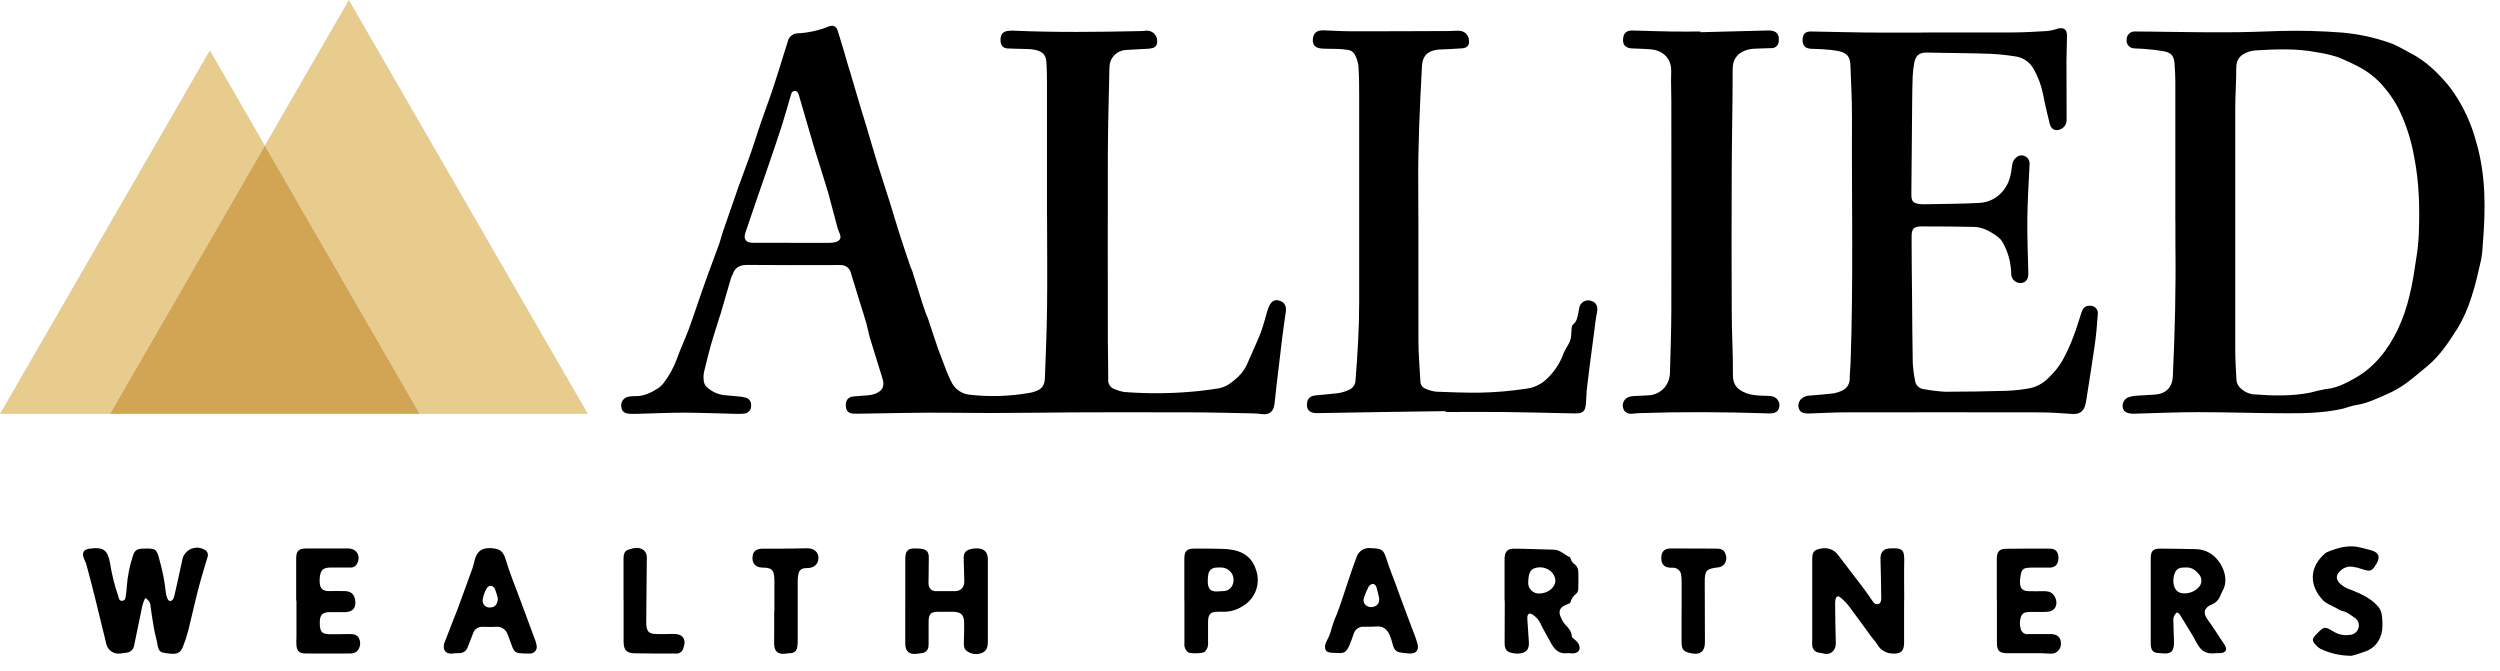
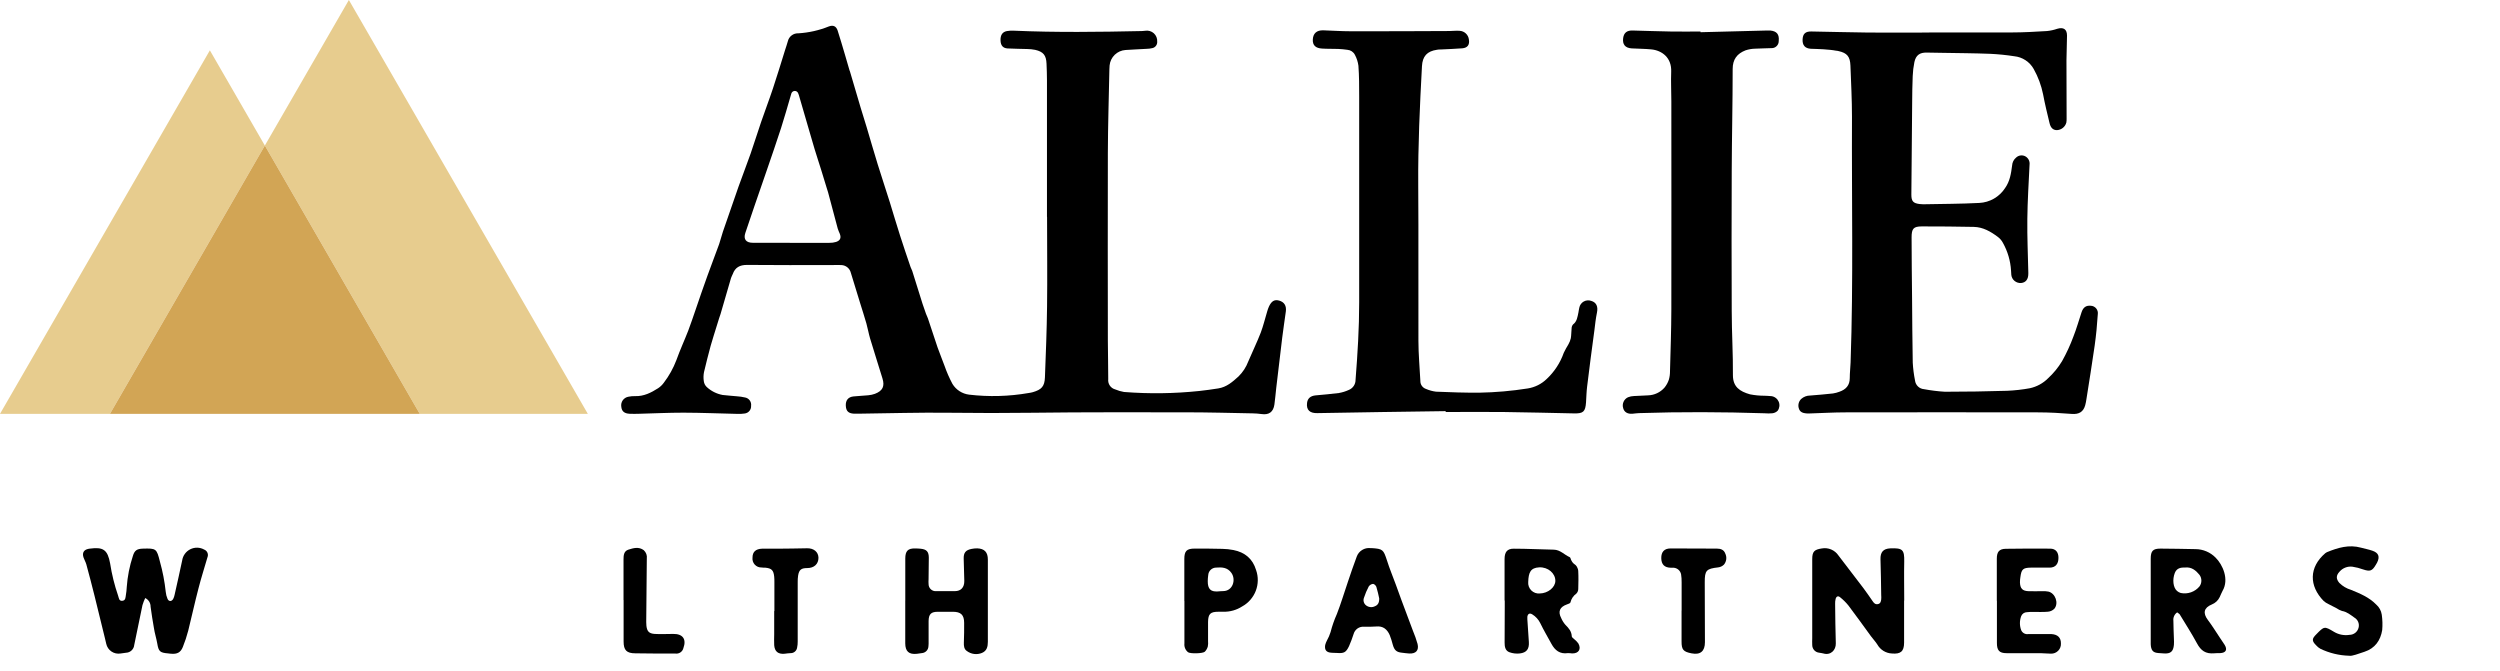
<svg xmlns="http://www.w3.org/2000/svg" width="149" height="40" viewBox="0 0 149 40" fill="none">
  <path d="M62.399 12.92C62.399 10.209 62.399 7.498 62.399 4.789C62.399 4.458 62.387 4.126 62.373 3.795C62.353 3.295 62.184 3.084 61.701 2.972C61.545 2.941 61.386 2.924 61.227 2.922C60.834 2.907 60.442 2.911 60.049 2.887C59.776 2.87 59.645 2.709 59.632 2.426C59.615 2.098 59.742 1.899 60.015 1.851C60.148 1.829 60.283 1.821 60.417 1.828C62.958 1.94 65.497 1.906 68.037 1.851C68.111 1.851 68.183 1.839 68.257 1.833C68.348 1.818 68.441 1.823 68.53 1.85C68.619 1.876 68.7 1.922 68.769 1.984C68.837 2.046 68.891 2.123 68.925 2.208C68.96 2.294 68.975 2.386 68.969 2.478C68.976 2.565 68.952 2.652 68.901 2.722C68.851 2.793 68.777 2.844 68.692 2.865C68.573 2.894 68.451 2.91 68.329 2.911C67.913 2.937 67.496 2.951 67.08 2.98C66.838 2.996 66.611 3.098 66.437 3.266C66.263 3.435 66.155 3.66 66.132 3.901C66.124 3.974 66.12 4.048 66.12 4.122C66.087 5.789 66.034 7.457 66.028 9.125C66.014 12.854 66.028 16.584 66.028 20.313C66.028 21.073 66.055 21.834 66.051 22.595C66.034 22.73 66.067 22.866 66.144 22.979C66.219 23.091 66.334 23.173 66.465 23.208C66.634 23.279 66.81 23.331 66.991 23.362C68.484 23.479 69.986 23.459 71.475 23.303C71.854 23.267 72.23 23.204 72.606 23.15C73.105 23.073 73.465 22.756 73.82 22.432C74.073 22.182 74.27 21.88 74.395 21.547C74.637 20.973 74.913 20.412 75.139 19.83C75.293 19.422 75.395 18.989 75.523 18.567C75.552 18.463 75.589 18.36 75.633 18.261C75.787 17.941 75.96 17.84 76.233 17.914C76.54 17.998 76.681 18.221 76.636 18.561C76.567 19.083 76.483 19.605 76.42 20.128C76.296 21.125 76.181 22.122 76.064 23.121C76.026 23.449 76.001 23.78 75.955 24.107C75.891 24.557 75.63 24.741 75.188 24.678C75.018 24.654 74.846 24.64 74.674 24.637C73.35 24.612 72.025 24.575 70.699 24.574C67.668 24.574 64.636 24.56 61.606 24.6C59.925 24.621 58.244 24.621 56.563 24.6C54.785 24.577 53.005 24.634 51.227 24.655C51.117 24.655 51.005 24.655 50.896 24.655C50.568 24.64 50.425 24.502 50.41 24.181C50.394 23.86 50.552 23.659 50.87 23.627C51.188 23.595 51.459 23.587 51.751 23.558C51.885 23.546 52.017 23.517 52.145 23.472C52.605 23.296 52.742 23.027 52.594 22.552C52.35 21.755 52.096 20.964 51.856 20.166C51.769 19.873 51.72 19.569 51.636 19.275C51.523 18.876 51.392 18.482 51.27 18.084C51.083 17.471 50.899 16.866 50.71 16.259C50.679 16.131 50.608 16.018 50.507 15.935C50.406 15.852 50.281 15.804 50.15 15.798C49.968 15.783 49.782 15.798 49.598 15.798C47.91 15.798 46.211 15.807 44.518 15.789C44.086 15.789 43.814 15.942 43.672 16.334C43.642 16.415 43.593 16.487 43.569 16.57C43.359 17.286 43.153 18.003 42.944 18.718C42.92 18.801 42.888 18.88 42.861 18.962C42.749 19.324 42.636 19.684 42.524 20.046C42.467 20.233 42.406 20.421 42.355 20.611C42.219 21.131 42.078 21.65 41.959 22.174C41.923 22.354 41.919 22.539 41.947 22.72C41.964 22.854 42.027 22.977 42.125 23.069C42.388 23.311 42.714 23.474 43.066 23.54C43.345 23.575 43.627 23.589 43.908 23.618C44.079 23.628 44.249 23.653 44.416 23.692C44.526 23.714 44.623 23.777 44.688 23.869C44.753 23.961 44.781 24.074 44.765 24.186C44.773 24.298 44.736 24.409 44.663 24.495C44.59 24.581 44.486 24.635 44.374 24.646C44.228 24.668 44.081 24.675 43.934 24.667C42.868 24.644 41.8 24.598 40.734 24.595C39.85 24.595 38.966 24.638 38.084 24.661C37.9 24.661 37.714 24.675 37.532 24.661C37.206 24.647 37.053 24.508 37.029 24.241C37.017 24.174 37.02 24.105 37.035 24.039C37.05 23.973 37.078 23.91 37.118 23.855C37.157 23.8 37.207 23.753 37.265 23.717C37.322 23.681 37.386 23.657 37.453 23.645C37.586 23.617 37.721 23.605 37.857 23.609C38.374 23.626 38.808 23.403 39.224 23.138C39.357 23.05 39.473 22.938 39.566 22.808C39.878 22.399 40.129 21.947 40.312 21.465C40.525 20.867 40.793 20.29 41.022 19.698C41.175 19.299 41.307 18.891 41.449 18.486C41.685 17.805 41.909 17.121 42.16 16.443C42.387 15.81 42.631 15.183 42.86 14.551C42.946 14.309 43 14.055 43.084 13.813C43.391 12.911 43.703 12.01 44.021 11.11C44.255 10.453 44.509 9.804 44.739 9.148C44.957 8.523 45.149 7.891 45.364 7.267C45.594 6.596 45.849 5.933 46.071 5.261C46.323 4.507 46.551 3.746 46.789 2.986C46.844 2.811 46.907 2.638 46.955 2.46C46.987 2.32 47.068 2.196 47.182 2.11C47.296 2.023 47.437 1.979 47.581 1.986C48.205 1.948 48.82 1.81 49.4 1.575C49.658 1.48 49.834 1.558 49.923 1.819C50.077 2.294 50.215 2.778 50.359 3.258C50.45 3.565 50.537 3.872 50.627 4.178C50.627 4.201 50.648 4.223 50.654 4.247C50.868 4.975 51.083 5.702 51.298 6.429C51.413 6.816 51.539 7.196 51.654 7.586C51.875 8.325 52.085 9.066 52.314 9.803C52.542 10.539 52.795 11.294 53.029 12.041C53.237 12.705 53.427 13.376 53.642 14.035C53.842 14.666 54.058 15.29 54.27 15.916C54.297 15.998 54.345 16.07 54.371 16.153C54.58 16.805 54.784 17.458 54.985 18.112C55.049 18.31 55.118 18.506 55.189 18.701C55.221 18.793 55.27 18.88 55.302 18.972C55.495 19.551 55.686 20.131 55.88 20.709C55.948 20.905 56.026 21.099 56.1 21.294C56.164 21.465 56.226 21.639 56.296 21.808C56.425 22.177 56.582 22.536 56.766 22.881C56.872 23.055 57.015 23.203 57.186 23.313C57.357 23.424 57.55 23.494 57.752 23.52C58.937 23.66 60.135 23.627 61.31 23.423C61.395 23.412 61.479 23.395 61.562 23.372C62.079 23.219 62.257 23.029 62.278 22.49C62.332 21.082 62.389 19.672 62.405 18.262C62.427 16.482 62.405 14.704 62.405 12.926L62.399 12.92ZM47.189 14.473C47.938 14.473 48.687 14.473 49.434 14.473C49.568 14.476 49.703 14.458 49.831 14.419C50.083 14.333 50.146 14.175 50.051 13.93C50.005 13.829 49.964 13.727 49.929 13.623C49.735 12.903 49.546 12.182 49.353 11.461C49.33 11.378 49.3 11.297 49.276 11.216C49.161 10.841 49.049 10.467 48.932 10.093C48.805 9.684 48.668 9.278 48.544 8.865C48.426 8.48 48.317 8.098 48.205 7.705C48.181 7.623 48.156 7.541 48.133 7.458L47.61 5.66C47.602 5.625 47.589 5.591 47.571 5.559C47.556 5.518 47.529 5.483 47.493 5.458C47.457 5.433 47.414 5.42 47.37 5.42C47.327 5.42 47.284 5.433 47.248 5.458C47.212 5.483 47.185 5.518 47.169 5.559C47.146 5.616 47.129 5.674 47.117 5.734C46.93 6.368 46.754 7.004 46.551 7.633C46.281 8.469 45.991 9.301 45.706 10.134C45.465 10.84 45.217 11.544 44.976 12.248C44.788 12.793 44.604 13.338 44.422 13.883C44.297 14.258 44.462 14.47 44.87 14.47L47.189 14.473Z" fill="black" />
-   <path d="M129.65 13.205C129.65 10.443 129.65 7.682 129.65 4.92C129.65 4.541 129.631 4.161 129.601 3.782C129.567 3.348 129.421 3.151 128.998 3.061C128.6 2.991 128.199 2.942 127.796 2.915C127.602 2.893 127.404 2.906 127.209 2.884C127.143 2.885 127.079 2.871 127.019 2.845C126.959 2.818 126.906 2.779 126.862 2.731C126.819 2.682 126.786 2.624 126.766 2.562C126.747 2.5 126.741 2.434 126.749 2.369C126.745 2.304 126.756 2.239 126.779 2.178C126.802 2.118 126.837 2.062 126.883 2.016C126.928 1.97 126.983 1.934 127.043 1.909C127.104 1.885 127.168 1.874 127.233 1.876C127.884 1.876 128.534 1.892 129.185 1.898C130.349 1.91 131.514 1.933 132.68 1.924C133.746 1.924 134.814 1.885 135.88 1.847C137.118 1.814 138.358 1.845 139.593 1.942C140.546 2.025 141.485 2.226 142.39 2.539C142.85 2.692 143.267 2.962 143.701 3.185C144.567 3.63 145.249 4.297 145.872 5.026C146.141 5.36 146.384 5.714 146.599 6.085C147.016 6.804 147.338 7.573 147.557 8.375C148.178 10.426 148.143 12.51 147.972 14.607C147.961 14.901 147.928 15.195 147.874 15.484C147.696 16.252 147.532 17.019 147.282 17.755C147.087 18.387 146.816 18.993 146.475 19.559C145.955 20.374 145.433 21.189 144.675 21.814C144.243 22.172 143.818 22.545 143.361 22.872C143.012 23.119 142.64 23.329 142.248 23.5C141.655 23.758 141.07 24.047 140.407 24.145C140.12 24.188 139.846 24.312 139.559 24.375C138.497 24.607 137.411 24.634 136.337 24.631C134.559 24.631 132.779 24.564 131.001 24.564C129.726 24.564 128.452 24.623 127.177 24.657C127.103 24.66 127.03 24.655 126.957 24.643C126.683 24.602 126.552 24.49 126.515 24.274C126.496 24.158 126.514 24.039 126.568 23.935C126.622 23.83 126.709 23.746 126.815 23.695C126.973 23.634 127.14 23.598 127.31 23.586C127.689 23.554 128.077 23.547 128.448 23.517C129.097 23.467 129.472 23.079 129.501 22.433C129.622 19.811 129.691 17.189 129.654 14.564C129.654 14.104 129.654 13.656 129.654 13.203L129.65 13.205ZM133.221 13.243C133.221 15.758 133.221 18.27 133.221 20.785C133.221 21.386 133.254 21.986 133.29 22.586C133.29 22.744 133.341 22.898 133.435 23.025C133.647 23.285 133.95 23.455 134.283 23.5C135.421 23.59 136.561 23.623 137.692 23.401C137.998 23.313 138.308 23.243 138.622 23.189C139.255 23.134 139.803 22.845 140.332 22.551C141.517 21.891 142.308 20.863 142.9 19.657C143.202 19.015 143.436 18.343 143.598 17.652C143.795 16.885 143.905 16.09 144.023 15.303C144.094 14.868 144.139 14.428 144.158 13.987C144.22 12.442 144.191 10.905 143.888 9.372C143.715 8.36 143.396 7.379 142.943 6.457C142.734 6.056 142.484 5.677 142.196 5.327C141.797 4.812 141.299 4.383 140.731 4.062C140.27 3.809 139.793 3.586 139.303 3.395C138.905 3.27 138.498 3.177 138.086 3.116C136.882 2.878 135.668 2.932 134.455 3.002C134.32 3.009 134.186 3.033 134.057 3.073C133.545 3.236 133.29 3.513 133.283 4.009C133.283 4.817 133.224 5.627 133.221 6.436C133.215 8.705 133.221 10.974 133.221 13.243Z" fill="black" />
  <path d="M114.976 1.934C116.62 1.934 118.265 1.942 119.908 1.934C120.608 1.934 121.307 1.891 122.005 1.85C122.211 1.829 122.414 1.784 122.61 1.716C122.981 1.606 123.193 1.738 123.194 2.121C123.194 2.611 123.162 3.102 123.161 3.593C123.161 4.745 123.161 5.894 123.17 7.049C123.173 7.135 123.168 7.221 123.154 7.305C123.12 7.43 123.048 7.541 122.947 7.622C122.846 7.703 122.722 7.75 122.593 7.756C122.37 7.756 122.222 7.629 122.153 7.339C122.016 6.768 121.875 6.198 121.768 5.621C121.661 5.091 121.472 4.582 121.208 4.111C121.09 3.901 120.924 3.722 120.722 3.59C120.521 3.457 120.291 3.376 120.051 3.352C119.578 3.279 119.101 3.23 118.622 3.208C117.667 3.171 116.709 3.166 115.754 3.149C115.447 3.149 115.14 3.142 114.833 3.134C114.419 3.125 114.187 3.287 114.098 3.7C114.041 3.976 114.008 4.256 113.997 4.538C113.974 5.065 113.969 5.593 113.965 6.119C113.947 7.948 113.931 9.776 113.917 11.603C113.917 11.988 114.023 12.11 114.397 12.159C114.471 12.17 114.544 12.175 114.618 12.175C115.734 12.152 116.852 12.153 117.966 12.095C118.273 12.08 118.572 11.992 118.839 11.839C119.106 11.685 119.332 11.471 119.5 11.213C119.796 10.797 119.859 10.337 119.922 9.864C119.927 9.773 119.951 9.683 119.992 9.601C120.034 9.519 120.092 9.447 120.163 9.389C120.235 9.321 120.327 9.278 120.425 9.265C120.524 9.252 120.623 9.271 120.711 9.318C120.797 9.366 120.867 9.439 120.912 9.527C120.957 9.615 120.974 9.714 120.962 9.812C120.911 10.886 120.841 11.96 120.829 13.045C120.816 14.129 120.865 15.177 120.888 16.244C120.888 16.268 120.888 16.293 120.888 16.317C120.888 16.647 120.735 16.84 120.465 16.866C120.323 16.88 120.181 16.836 120.07 16.745C119.959 16.655 119.889 16.524 119.874 16.382C119.863 16.297 119.858 16.211 119.858 16.125C119.823 15.547 119.659 14.985 119.377 14.479C119.303 14.338 119.199 14.214 119.07 14.119C118.646 13.801 118.187 13.534 117.636 13.523C116.605 13.505 115.576 13.49 114.545 13.494C114.04 13.494 113.931 13.629 113.931 14.149C113.931 15.34 113.948 16.529 113.959 17.718C113.971 19.019 113.974 20.326 114 21.619C114.02 21.974 114.065 22.327 114.135 22.675C114.15 22.811 114.212 22.938 114.311 23.033C114.409 23.128 114.538 23.185 114.675 23.195C115.085 23.272 115.5 23.323 115.916 23.348C117.154 23.348 118.392 23.328 119.63 23.291C120.084 23.271 120.536 23.22 120.982 23.138C121.392 23.049 121.768 22.844 122.064 22.546C122.389 22.248 122.67 21.905 122.898 21.527C123.161 21.058 123.387 20.569 123.573 20.065C123.762 19.588 123.9 19.091 124.063 18.603C124.161 18.313 124.337 18.195 124.612 18.223C124.674 18.225 124.735 18.241 124.791 18.269C124.847 18.297 124.896 18.337 124.935 18.385C124.975 18.433 125.003 18.49 125.019 18.55C125.035 18.61 125.038 18.673 125.028 18.735C124.989 19.358 124.929 19.982 124.842 20.601C124.689 21.674 124.517 22.732 124.35 23.796C124.333 23.918 124.309 24.038 124.277 24.157C124.164 24.56 123.892 24.703 123.474 24.669C122.814 24.617 122.151 24.579 121.49 24.577C117.648 24.57 113.807 24.57 109.965 24.577C109.292 24.577 108.617 24.619 107.942 24.639C107.844 24.645 107.746 24.645 107.649 24.639C107.457 24.62 107.277 24.562 107.216 24.356C107.18 24.257 107.174 24.15 107.198 24.047C107.222 23.944 107.275 23.851 107.351 23.778C107.498 23.646 107.69 23.573 107.888 23.574C108.34 23.54 108.792 23.499 109.244 23.45C109.377 23.43 109.507 23.395 109.632 23.347C110.017 23.212 110.246 22.969 110.246 22.53C110.246 22.224 110.284 21.917 110.295 21.61C110.467 16.73 110.355 11.847 110.378 6.965C110.378 5.948 110.323 4.93 110.286 3.913C110.266 3.376 110.092 3.157 109.571 3.043C109.27 2.988 108.965 2.952 108.66 2.936C108.416 2.915 108.169 2.922 107.925 2.907C107.581 2.885 107.42 2.7 107.434 2.356C107.448 2.012 107.604 1.871 107.952 1.876C109.081 1.893 110.209 1.93 111.338 1.94C112.553 1.951 113.768 1.94 114.983 1.94L114.976 1.934Z" fill="black" />
  <path d="M86.159 24.504C83.608 24.541 81.057 24.572 78.505 24.622C78.085 24.631 77.844 24.45 77.901 24.009C77.935 23.742 78.106 23.596 78.406 23.565C78.866 23.519 79.334 23.487 79.796 23.424C79.999 23.389 80.198 23.328 80.386 23.241C80.506 23.194 80.609 23.111 80.682 23.003C80.754 22.896 80.792 22.769 80.791 22.64C80.911 21.106 81.009 19.558 81.007 18.011C81.007 13.927 81.007 9.843 81.007 5.759C81.007 5.146 81.007 4.532 80.962 3.918C80.932 3.69 80.861 3.469 80.751 3.266C80.709 3.183 80.646 3.112 80.569 3.06C80.492 3.008 80.402 2.977 80.309 2.969C80.127 2.946 79.944 2.923 79.76 2.917C79.443 2.904 79.122 2.917 78.804 2.895C78.409 2.874 78.231 2.699 78.243 2.366C78.257 1.992 78.473 1.795 78.869 1.807C79.407 1.824 79.943 1.863 80.486 1.863C82.45 1.863 84.412 1.863 86.376 1.849C86.583 1.849 86.793 1.818 86.999 1.837C87.135 1.845 87.265 1.9 87.364 1.994C87.464 2.087 87.528 2.213 87.545 2.349C87.6 2.665 87.472 2.852 87.15 2.88C86.722 2.915 86.293 2.926 85.865 2.949C85.791 2.949 85.711 2.949 85.644 2.966C85.055 3.052 84.782 3.348 84.749 3.945C84.622 6.307 84.51 8.67 84.527 11.039C84.55 14.13 84.527 17.22 84.538 20.311C84.538 21.107 84.614 21.902 84.653 22.698C84.65 22.805 84.681 22.91 84.742 22.997C84.804 23.084 84.892 23.149 84.993 23.182C85.183 23.264 85.384 23.319 85.59 23.344C86.448 23.38 87.307 23.409 88.164 23.404C89.133 23.387 90.099 23.302 91.056 23.151C91.483 23.083 91.878 22.885 92.187 22.583C92.645 22.154 92.992 21.621 93.2 21.029C93.283 20.856 93.376 20.687 93.477 20.523C93.543 20.409 93.592 20.286 93.621 20.158C93.654 19.966 93.646 19.767 93.668 19.572C93.668 19.488 93.697 19.406 93.75 19.341C93.994 19.159 94.017 18.881 94.074 18.625C94.096 18.53 94.099 18.429 94.126 18.337C94.141 18.261 94.172 18.189 94.217 18.126C94.262 18.063 94.32 18.01 94.387 17.972C94.454 17.933 94.529 17.91 94.606 17.903C94.683 17.896 94.761 17.906 94.834 17.932C95.14 18.019 95.254 18.268 95.18 18.625C95.107 18.983 95.068 19.326 95.027 19.677C94.873 20.796 94.731 21.913 94.593 23.033C94.553 23.349 94.548 23.668 94.527 23.985C94.488 24.533 94.366 24.65 93.821 24.639C92.422 24.611 91.024 24.573 89.626 24.556C88.473 24.542 87.325 24.556 86.165 24.556L86.159 24.504Z" fill="black" />
  <path d="M101.352 1.92L105.287 1.819C105.361 1.815 105.434 1.815 105.508 1.819C105.893 1.856 106.051 2.046 106.013 2.433C106.015 2.492 106.005 2.55 105.983 2.605C105.961 2.66 105.928 2.709 105.886 2.75C105.844 2.791 105.793 2.823 105.738 2.844C105.683 2.864 105.624 2.872 105.565 2.869C105.247 2.888 104.927 2.879 104.609 2.901C104.413 2.905 104.219 2.939 104.034 3C103.535 3.195 103.267 3.53 103.267 4.116C103.267 6.139 103.219 8.161 103.211 10.185C103.199 12.969 103.199 15.753 103.211 18.537C103.211 19.812 103.293 21.088 103.282 22.363C103.282 23.058 103.692 23.331 104.302 23.503C104.591 23.559 104.884 23.587 105.178 23.586C105.312 23.597 105.448 23.594 105.582 23.611C105.675 23.624 105.764 23.662 105.839 23.72C105.914 23.777 105.972 23.853 106.01 23.94C106.047 24.027 106.061 24.122 106.051 24.216C106.04 24.311 106.006 24.4 105.951 24.477C105.867 24.563 105.755 24.617 105.635 24.631C105.477 24.645 105.317 24.645 105.158 24.631C102.668 24.551 100.177 24.54 97.687 24.622C97.553 24.622 97.42 24.652 97.285 24.66C96.996 24.68 96.802 24.557 96.742 24.327C96.702 24.202 96.71 24.067 96.763 23.948C96.815 23.828 96.91 23.732 97.029 23.677C97.141 23.632 97.262 23.607 97.383 23.604C97.665 23.584 97.948 23.584 98.228 23.563C98.414 23.557 98.596 23.513 98.763 23.434C98.931 23.355 99.08 23.242 99.203 23.103C99.317 22.963 99.406 22.803 99.463 22.632C99.511 22.467 99.534 22.296 99.532 22.124C99.565 20.897 99.609 19.669 99.612 18.442C99.621 14.309 99.612 10.176 99.612 6.043C99.612 5.454 99.58 4.864 99.603 4.277C99.638 3.432 99.049 3.007 98.423 2.944C98.034 2.905 97.639 2.908 97.248 2.884C96.857 2.859 96.691 2.645 96.74 2.27C96.783 1.954 96.964 1.81 97.3 1.818C98.067 1.839 98.845 1.865 99.618 1.879C100.194 1.888 100.771 1.879 101.347 1.879L101.352 1.92Z" fill="black" />
  <path d="M8.654 35.643C8.589 35.781 8.535 35.923 8.491 36.068C8.323 36.858 8.163 37.651 8 38.443C7.989 38.565 7.933 38.679 7.844 38.764C7.755 38.849 7.638 38.898 7.516 38.903L7.187 38.948C6.997 38.98 6.802 38.938 6.643 38.83C6.483 38.722 6.372 38.556 6.331 38.368C6.304 38.262 6.282 38.153 6.256 38.046C6.051 37.202 5.846 36.358 5.635 35.514C5.478 34.885 5.315 34.258 5.144 33.632C5.105 33.492 5.024 33.364 4.978 33.225C4.885 32.951 4.993 32.765 5.276 32.71L5.348 32.699C6.156 32.589 6.413 32.765 6.563 33.578C6.664 34.232 6.823 34.876 7.039 35.502C7.086 35.631 7.086 35.83 7.289 35.809C7.491 35.788 7.477 35.608 7.502 35.467C7.53 35.31 7.547 35.152 7.554 34.993C7.598 34.362 7.721 33.739 7.919 33.138C8.017 32.807 8.16 32.71 8.51 32.699C9.314 32.673 9.337 32.699 9.53 33.466C9.696 34.056 9.812 34.658 9.877 35.267C9.89 35.414 9.927 35.558 9.986 35.694C10.058 35.861 10.231 35.863 10.323 35.694C10.362 35.617 10.39 35.536 10.406 35.452C10.559 34.77 10.713 34.091 10.857 33.405C10.878 33.263 10.932 33.127 11.017 33.011C11.101 32.894 11.213 32.8 11.341 32.736C11.47 32.671 11.613 32.639 11.756 32.642C11.9 32.645 12.041 32.683 12.167 32.753C12.211 32.77 12.251 32.795 12.284 32.827C12.318 32.86 12.345 32.898 12.363 32.941C12.382 32.984 12.391 33.03 12.392 33.077C12.392 33.124 12.383 33.17 12.365 33.213C12.189 33.827 11.992 34.431 11.833 35.054C11.613 35.895 11.428 36.742 11.219 37.586C11.133 37.917 11.025 38.243 10.897 38.561C10.765 38.891 10.556 38.994 10.196 38.962C10.134 38.962 10.073 38.946 10.012 38.942C9.53 38.902 9.452 38.821 9.374 38.359C9.321 38.052 9.22 37.745 9.173 37.426C9.096 37.004 9.034 36.581 8.975 36.157C8.976 36.05 8.946 35.944 8.89 35.853C8.833 35.762 8.751 35.689 8.654 35.643Z" fill="black" />
  <path d="M113.484 35.798C113.484 36.633 113.484 37.468 113.484 38.302C113.484 38.83 113.271 38.994 112.755 38.948C112.578 38.94 112.405 38.886 112.254 38.793C112.103 38.699 111.977 38.569 111.89 38.414C111.78 38.239 111.632 38.087 111.51 37.92C111.062 37.306 110.623 36.693 110.166 36.088C110.02 35.908 109.855 35.743 109.673 35.599C109.551 35.495 109.445 35.539 109.402 35.7C109.379 35.796 109.37 35.894 109.374 35.992C109.383 36.776 109.389 37.561 109.414 38.345C109.426 38.745 109.107 39.078 108.667 38.945C108.586 38.919 108.497 38.919 108.414 38.9C108.301 38.887 108.198 38.832 108.123 38.748C108.049 38.663 108.008 38.553 108.009 38.44C107.998 38.307 108.009 38.172 108.009 38.037C108.009 36.466 108.009 34.895 108.009 33.325C108.009 32.874 108.13 32.755 108.581 32.687C108.769 32.653 108.963 32.674 109.139 32.749C109.315 32.824 109.466 32.948 109.572 33.107C110.069 33.759 110.571 34.408 111.066 35.062C111.257 35.315 111.434 35.579 111.616 35.84C111.689 35.947 111.769 36.035 111.922 36.005C112.076 35.976 112.103 35.852 112.12 35.726C112.127 35.641 112.127 35.555 112.12 35.47C112.108 34.758 112.102 34.048 112.077 33.336C112.064 32.92 112.231 32.699 112.67 32.682C113.391 32.655 113.507 32.756 113.492 33.474C113.475 34.241 113.492 35.02 113.492 35.792L113.484 35.798Z" fill="black" />
  <path d="M89.672 35.789V33.326C89.672 32.903 89.825 32.7 90.22 32.702C91.014 32.702 91.809 32.746 92.605 32.76C92.993 32.768 93.236 33.067 93.555 33.207C93.606 33.23 93.613 33.336 93.65 33.397C93.683 33.471 93.732 33.538 93.793 33.592C93.873 33.639 93.941 33.706 93.988 33.787C94.035 33.867 94.062 33.959 94.064 34.052C94.083 34.405 94.073 34.759 94.064 35.112C94.061 35.211 94.021 35.306 93.952 35.377C93.774 35.503 93.648 35.69 93.599 35.902C93.592 35.953 93.469 35.996 93.392 36.022C92.96 36.175 92.841 36.442 93.049 36.843C93.112 36.989 93.198 37.125 93.303 37.245C93.5 37.44 93.667 37.633 93.678 37.929C93.678 37.981 93.76 38.035 93.809 38.082C93.904 38.158 93.99 38.245 94.064 38.34C94.262 38.679 94.093 38.954 93.699 38.944C93.614 38.932 93.529 38.925 93.443 38.926C92.972 38.995 92.676 38.763 92.466 38.374C92.255 37.984 92.005 37.565 91.803 37.146C91.696 36.925 91.527 36.739 91.317 36.612C91.163 36.523 91.057 36.583 91.03 36.757C91.024 36.808 91.024 36.859 91.03 36.91C91.059 37.361 91.091 37.812 91.12 38.263C91.146 38.678 90.991 38.897 90.579 38.946C90.371 38.969 90.161 38.944 89.965 38.874C89.709 38.783 89.673 38.535 89.675 38.292C89.675 37.568 89.677 36.845 89.683 36.123V35.793L89.672 35.789ZM91.769 35.371C92.257 35.364 92.699 35.006 92.699 34.617C92.699 34.166 92.26 33.79 91.74 33.814C91.22 33.839 91.1 34.121 91.082 34.682C91.073 34.775 91.085 34.868 91.117 34.956C91.148 35.043 91.199 35.122 91.264 35.188C91.33 35.254 91.409 35.304 91.496 35.336C91.584 35.367 91.677 35.38 91.769 35.371Z" fill="black" />
  <path d="M53.955 35.79C53.955 34.957 53.955 34.123 53.955 33.289C53.955 32.844 54.108 32.676 54.548 32.687C54.659 32.687 54.769 32.694 54.88 32.705C55.223 32.742 55.354 32.878 55.357 33.231C55.357 33.661 55.348 34.09 55.343 34.518C55.336 34.616 55.336 34.715 55.343 34.813C55.343 34.872 55.355 34.93 55.378 34.983C55.402 35.037 55.437 35.085 55.48 35.125C55.523 35.164 55.575 35.194 55.63 35.213C55.686 35.231 55.745 35.237 55.803 35.232C56.172 35.232 56.54 35.232 56.908 35.232C57.276 35.232 57.48 35.005 57.472 34.618C57.465 34.178 57.448 33.736 57.436 33.296C57.426 32.943 57.554 32.782 57.91 32.714C58.018 32.692 58.129 32.681 58.24 32.682C58.678 32.696 58.878 32.914 58.876 33.355C58.876 34.986 58.876 36.619 58.876 38.249C58.876 38.542 58.818 38.791 58.526 38.914C58.378 38.975 58.217 38.996 58.058 38.976C57.899 38.956 57.748 38.894 57.62 38.797C57.456 38.685 57.439 38.49 57.446 38.3C57.462 37.907 57.466 37.515 57.463 37.123C57.463 36.645 57.265 36.461 56.787 36.462C56.492 36.462 56.198 36.462 55.903 36.462C55.498 36.462 55.351 36.594 55.345 37.011C55.339 37.429 55.345 37.821 55.345 38.226C55.349 38.324 55.345 38.422 55.335 38.52C55.331 38.625 55.288 38.725 55.214 38.8C55.14 38.875 55.04 38.92 54.935 38.926C54.838 38.943 54.742 38.957 54.644 38.967C54.171 39.017 53.955 38.822 53.953 38.343C53.953 37.496 53.953 36.655 53.953 35.804L53.955 35.79Z" fill="black" />
  <path d="M129.76 36.497C129.679 36.552 129.616 36.628 129.576 36.717C129.536 36.806 129.522 36.904 129.534 37.001C129.534 37.355 129.556 37.711 129.565 38.067C129.573 38.189 129.573 38.312 129.565 38.434C129.527 38.837 129.363 38.972 128.962 38.944L128.632 38.921C128.353 38.897 128.238 38.796 128.194 38.523C128.183 38.437 128.18 38.351 128.183 38.265C128.183 36.611 128.183 34.956 128.183 33.3C128.183 32.84 128.31 32.696 128.764 32.697C129.462 32.697 130.16 32.719 130.86 32.728C131.082 32.73 131.301 32.776 131.505 32.863C131.709 32.95 131.894 33.076 132.049 33.234C132.471 33.651 132.87 34.526 132.463 35.219C132.396 35.334 132.356 35.467 132.294 35.586C132.199 35.787 132.031 35.944 131.825 36.026C131.346 36.22 131.282 36.542 131.587 36.947C131.837 37.278 132.055 37.633 132.285 37.978C132.386 38.131 132.492 38.285 132.592 38.438C132.764 38.725 132.664 38.906 132.33 38.925C132.207 38.925 132.084 38.925 131.962 38.937C131.458 38.98 131.174 38.783 130.937 38.338C130.619 37.749 130.254 37.185 129.907 36.611C129.87 36.569 129.821 36.547 129.76 36.497ZM130.262 33.823C129.979 33.814 129.734 33.854 129.619 34.147C129.465 34.543 129.518 35.02 129.751 35.221C129.815 35.276 129.89 35.318 129.972 35.342C130.176 35.384 130.388 35.37 130.585 35.301C130.782 35.232 130.957 35.11 131.09 34.949C131.163 34.85 131.202 34.729 131.202 34.606C131.202 34.482 131.163 34.362 131.09 34.262C130.877 34 130.624 33.79 130.262 33.823Z" fill="black" />
-   <path d="M29.268 32.667C29.693 32.716 29.962 32.748 30.137 33.339C30.372 34.135 30.694 34.905 30.982 35.686C31.27 36.467 31.57 37.266 31.861 38.056C31.913 38.181 31.953 38.31 31.978 38.443C31.996 38.506 31.998 38.572 31.984 38.636C31.97 38.7 31.941 38.76 31.899 38.81C31.857 38.861 31.803 38.9 31.743 38.924C31.682 38.949 31.616 38.959 31.551 38.952C31.343 38.957 31.135 38.949 30.928 38.926C30.646 38.894 30.571 38.662 30.49 38.44C30.408 38.217 30.336 37.999 30.246 37.788C30.196 37.648 30.101 37.528 29.974 37.45C29.848 37.372 29.698 37.34 29.551 37.358C29.294 37.377 29.035 37.358 28.784 37.358C28.654 37.346 28.524 37.379 28.416 37.452C28.308 37.525 28.229 37.632 28.191 37.757C28.092 38.021 27.986 38.283 27.885 38.546C27.851 38.665 27.776 38.769 27.673 38.838C27.571 38.908 27.446 38.938 27.323 38.925C27.189 38.927 27.054 38.938 26.921 38.955C26.582 38.975 26.393 38.756 26.461 38.42C26.459 38.408 26.459 38.396 26.461 38.385C26.659 37.871 26.855 37.358 27.055 36.85C27.121 36.68 27.196 36.513 27.259 36.341C27.558 35.526 27.858 34.712 28.151 33.894C28.21 33.733 28.244 33.564 28.287 33.397C28.425 32.854 28.71 32.642 29.268 32.667ZM29.673 35.663C29.635 35.539 29.587 35.325 29.506 35.124C29.407 34.876 29.138 34.839 29.005 35.071C28.883 35.279 28.802 35.508 28.767 35.746C28.759 35.806 28.764 35.868 28.783 35.926C28.802 35.984 28.834 36.037 28.876 36.082C28.919 36.126 28.97 36.16 29.027 36.181C29.085 36.203 29.146 36.211 29.207 36.206C29.482 36.206 29.658 36.033 29.673 35.663Z" fill="black" />
  <path d="M81.675 32.667H81.749C82.415 32.711 82.452 32.754 82.662 33.397C82.815 33.885 83.015 34.361 83.191 34.842C83.305 35.149 83.412 35.456 83.525 35.763C83.751 36.377 83.986 36.978 84.207 37.584C84.317 37.843 84.41 38.109 84.487 38.38C84.579 38.762 84.388 38.969 83.992 38.949C83.838 38.942 83.7 38.916 83.555 38.902C83.237 38.87 83.107 38.758 83.015 38.442C82.964 38.24 82.901 38.042 82.826 37.848C82.672 37.506 82.433 37.299 82.024 37.339C81.779 37.355 81.534 37.36 81.289 37.352C81.152 37.343 81.016 37.381 80.904 37.46C80.792 37.54 80.711 37.656 80.675 37.788C80.597 38.033 80.506 38.273 80.403 38.509C80.221 38.891 80.097 38.948 79.679 38.916C79.57 38.907 79.46 38.916 79.35 38.903C79.053 38.883 78.932 38.739 78.981 38.443C79.005 38.349 79.04 38.259 79.086 38.173C79.176 38.013 79.249 37.845 79.303 37.67C79.397 37.302 79.523 36.943 79.678 36.596C79.922 35.97 80.114 35.324 80.331 34.688C80.505 34.18 80.672 33.669 80.864 33.167C80.924 33.005 81.037 32.868 81.184 32.778C81.331 32.687 81.504 32.648 81.675 32.667ZM82.201 35.665C82.157 35.474 82.109 35.221 82.031 34.977C82.007 34.901 81.898 34.798 81.832 34.8C81.781 34.805 81.732 34.822 81.688 34.848C81.644 34.875 81.606 34.91 81.577 34.953C81.463 35.169 81.368 35.394 81.293 35.626C81.261 35.707 81.257 35.796 81.282 35.88C81.306 35.963 81.358 36.036 81.428 36.087C81.502 36.142 81.591 36.176 81.683 36.183C81.775 36.191 81.868 36.172 81.95 36.13C82.122 36.061 82.208 35.918 82.201 35.665Z" fill="black" />
-   <path d="M17.652 35.798V33.291C17.652 32.84 17.797 32.69 18.241 32.69C19.076 32.69 19.909 32.69 20.744 32.69C21.274 32.69 21.529 33.15 21.268 33.624C21.228 33.693 21.168 33.749 21.096 33.784C21.025 33.82 20.944 33.833 20.865 33.824C20.484 33.824 20.098 33.824 19.724 33.824C19.251 33.824 19.093 33.977 19.055 34.456C19.046 34.553 19.046 34.651 19.055 34.749C19.082 35.077 19.239 35.223 19.581 35.229C19.9 35.229 20.219 35.217 20.538 35.229C20.911 35.229 21.116 35.416 21.169 35.766C21.235 36.226 21.035 36.47 20.566 36.484C20.248 36.493 19.929 36.473 19.61 36.484C19.231 36.493 19.076 36.649 19.061 37.022C19.061 37.096 19.061 37.176 19.061 37.243C19.081 37.662 19.214 37.794 19.621 37.798C20.027 37.803 20.431 37.798 20.836 37.789C21.083 37.789 21.308 37.815 21.411 38.082C21.462 38.202 21.477 38.334 21.455 38.462C21.433 38.59 21.374 38.709 21.285 38.805C21.178 38.9 21.039 38.951 20.896 38.948C20.001 38.957 19.107 38.948 18.212 38.948C17.875 38.948 17.708 38.83 17.669 38.487C17.659 38.304 17.659 38.12 17.669 37.937V35.798H17.652Z" fill="black" />
  <path d="M70.586 35.821C70.586 34.986 70.586 34.153 70.586 33.318C70.586 32.844 70.722 32.696 71.2 32.696C71.752 32.696 72.304 32.696 72.855 32.712C73.076 32.716 73.296 32.739 73.513 32.782C74.193 32.916 74.659 33.3 74.863 33.977C75.004 34.378 74.997 34.816 74.845 35.213C74.692 35.61 74.404 35.94 74.032 36.144C73.7 36.358 73.312 36.468 72.918 36.46C72.82 36.46 72.722 36.46 72.623 36.46C72.135 36.46 72.01 36.588 72 37.065C72 37.445 72 37.824 72 38.205C72.011 38.314 72.006 38.425 71.985 38.533C71.953 38.649 71.892 38.754 71.809 38.84C71.688 38.956 70.943 38.969 70.81 38.874C70.732 38.813 70.671 38.733 70.633 38.642C70.595 38.551 70.58 38.452 70.591 38.354C70.591 37.937 70.591 37.52 70.591 37.103C70.591 36.674 70.591 36.244 70.591 35.816L70.586 35.821ZM72.567 35.25C72.72 35.241 72.809 35.228 72.895 35.23C73.475 35.23 73.679 34.553 73.392 34.145C73.153 33.808 72.821 33.802 72.471 33.829C72.354 33.832 72.241 33.879 72.156 33.961C72.071 34.042 72.019 34.152 72.011 34.27C71.993 34.391 71.983 34.514 71.982 34.636C71.979 35.107 72.159 35.273 72.567 35.25Z" fill="black" />
  <path d="M119.01 35.795C119.01 34.962 119.01 34.129 119.01 33.295C119.01 32.898 119.149 32.714 119.541 32.708C120.424 32.693 121.306 32.693 122.19 32.699C122.515 32.699 122.689 32.91 122.684 33.251C122.684 33.615 122.502 33.825 122.17 33.831C121.79 33.831 121.403 33.822 121.03 33.831C120.57 33.839 120.478 33.931 120.417 34.383C120.398 34.492 120.389 34.602 120.389 34.713C120.403 35.081 120.542 35.221 120.904 35.235C121.174 35.245 121.445 35.235 121.713 35.235C121.836 35.228 121.959 35.236 122.08 35.258C122.5 35.351 122.716 35.957 122.436 36.284C122.333 36.386 122.198 36.447 122.054 36.459C121.762 36.486 121.466 36.468 121.171 36.471C121.049 36.471 120.926 36.471 120.805 36.486C120.73 36.487 120.657 36.51 120.596 36.553C120.535 36.596 120.488 36.656 120.461 36.726C120.363 36.993 120.363 37.287 120.461 37.554C120.494 37.635 120.553 37.702 120.629 37.745C120.704 37.788 120.792 37.805 120.878 37.792C121.259 37.792 121.645 37.792 122.018 37.792C122.104 37.792 122.19 37.783 122.276 37.792C122.643 37.817 122.833 38.007 122.831 38.344C122.836 38.425 122.825 38.505 122.797 38.58C122.769 38.656 122.726 38.724 122.67 38.782C122.614 38.84 122.547 38.885 122.472 38.916C122.398 38.946 122.318 38.96 122.238 38.958C122.029 38.958 121.822 38.931 121.613 38.929C120.94 38.929 120.265 38.929 119.591 38.929C119.152 38.929 119.014 38.757 119.016 38.315C119.016 37.482 119.016 36.649 119.016 35.816L119.01 35.795Z" fill="black" />
  <path d="M139.994 39.081C139.405 39.064 138.826 38.923 138.295 38.667C138.2 38.613 138.113 38.543 138.041 38.46C137.781 38.2 137.783 38.07 138.041 37.816C138.526 37.318 138.53 37.311 139.115 37.662C139.392 37.826 139.717 37.888 140.035 37.837C140.16 37.835 140.28 37.791 140.377 37.714C140.474 37.636 140.543 37.528 140.572 37.407C140.601 37.294 140.593 37.173 140.547 37.065C140.501 36.956 140.421 36.866 140.319 36.807C140.09 36.645 139.877 36.464 139.583 36.413C139.466 36.375 139.356 36.319 139.256 36.249C139.095 36.166 138.929 36.086 138.769 35.999C138.669 35.953 138.576 35.894 138.493 35.821C137.61 34.92 137.61 33.807 138.587 32.971C138.615 32.947 138.647 32.927 138.68 32.912C139.336 32.642 140 32.443 140.718 32.642C140.942 32.705 141.178 32.746 141.393 32.822C141.769 32.949 141.853 33.181 141.672 33.537C141.651 33.581 141.623 33.621 141.598 33.664C141.382 34.032 141.253 34.075 140.845 33.939C140.639 33.863 140.426 33.809 140.209 33.776C140.067 33.757 139.922 33.774 139.789 33.825C139.655 33.875 139.535 33.958 139.441 34.066C139.221 34.299 139.222 34.506 139.429 34.747C139.622 34.937 139.859 35.077 140.118 35.154C140.661 35.376 141.203 35.599 141.625 36.034C141.802 36.188 141.919 36.4 141.953 36.633C141.997 36.937 142.006 37.246 141.979 37.553C141.881 38.167 141.549 38.642 140.925 38.845C140.558 38.955 140.205 39.121 139.994 39.081Z" fill="black" />
  <path d="M46.154 36.421C46.154 35.846 46.154 35.27 46.154 34.695C46.156 34.584 46.152 34.474 46.142 34.365C46.102 33.987 45.989 33.871 45.614 33.834C45.541 33.834 45.461 33.834 45.393 33.822C45.317 33.825 45.24 33.811 45.169 33.782C45.099 33.752 45.035 33.707 44.983 33.651C44.931 33.594 44.893 33.526 44.87 33.453C44.847 33.38 44.84 33.303 44.85 33.226C44.85 32.892 45.044 32.714 45.419 32.702C45.726 32.693 46.033 32.702 46.34 32.702C46.928 32.702 47.515 32.686 48.103 32.677C48.502 32.669 48.775 32.897 48.781 33.243C48.781 33.615 48.522 33.857 48.112 33.857C47.755 33.857 47.624 33.955 47.567 34.306C47.548 34.44 47.54 34.574 47.543 34.708C47.543 35.884 47.543 37.059 47.543 38.237C47.545 38.359 47.533 38.48 47.508 38.599C47.494 38.691 47.447 38.776 47.376 38.836C47.305 38.897 47.214 38.929 47.121 38.927C46.998 38.927 46.877 38.953 46.756 38.964C46.377 38.996 46.17 38.831 46.142 38.452C46.128 38.232 46.142 38.011 46.142 37.791V36.421H46.154Z" fill="black" />
  <path d="M100.225 36.393C100.225 35.83 100.225 35.266 100.225 34.706C100.228 34.547 100.217 34.388 100.193 34.23C100.173 34.127 100.12 34.033 100.042 33.962C99.964 33.891 99.865 33.848 99.76 33.837C99.7 33.834 99.639 33.834 99.578 33.837C99.202 33.828 99.018 33.643 99.012 33.268C99.006 32.894 99.191 32.688 99.564 32.687C100.485 32.687 101.405 32.696 102.326 32.697C102.554 32.697 102.745 32.765 102.826 32.99C102.877 33.096 102.898 33.215 102.884 33.332C102.87 33.449 102.823 33.559 102.748 33.65C102.655 33.742 102.534 33.801 102.404 33.816C101.695 33.896 101.6 33.994 101.603 34.712C101.603 35.901 101.607 37.09 101.614 38.277C101.614 38.813 101.342 39.044 100.819 38.94C100.324 38.845 100.219 38.721 100.221 38.231C100.221 37.618 100.221 37.004 100.221 36.39L100.225 36.393Z" fill="black" />
  <path d="M37.162 35.766C37.162 34.957 37.162 34.149 37.162 33.339C37.162 33.095 37.182 32.849 37.449 32.76C37.756 32.661 38.073 32.572 38.37 32.792C38.438 32.855 38.49 32.933 38.522 33.02C38.553 33.106 38.563 33.2 38.55 33.291C38.537 34.552 38.526 35.814 38.515 37.078C38.515 37.151 38.519 37.224 38.526 37.297C38.564 37.627 38.679 37.757 39.015 37.782C39.38 37.805 39.75 37.782 40.117 37.782C40.691 37.771 40.925 38.089 40.731 38.624C40.707 38.727 40.646 38.819 40.559 38.879C40.471 38.94 40.365 38.966 40.26 38.952C39.463 38.952 38.667 38.952 37.871 38.938C37.345 38.938 37.165 38.751 37.167 38.228C37.167 37.407 37.167 36.585 37.167 35.764L37.162 35.766Z" fill="black" />
  <path d="M12.508 3L0 24.666H6.552L15.785 8.674L12.508 3Z" fill="#E7CC8E" />
  <path d="M20.793 0L15.785 8.674L25.018 24.666H35.035L20.793 0Z" fill="#E7CC8E" />
  <path d="M6.553 24.666H25.018L15.785 8.674L6.553 24.666Z" fill="#D2A555" />
</svg>